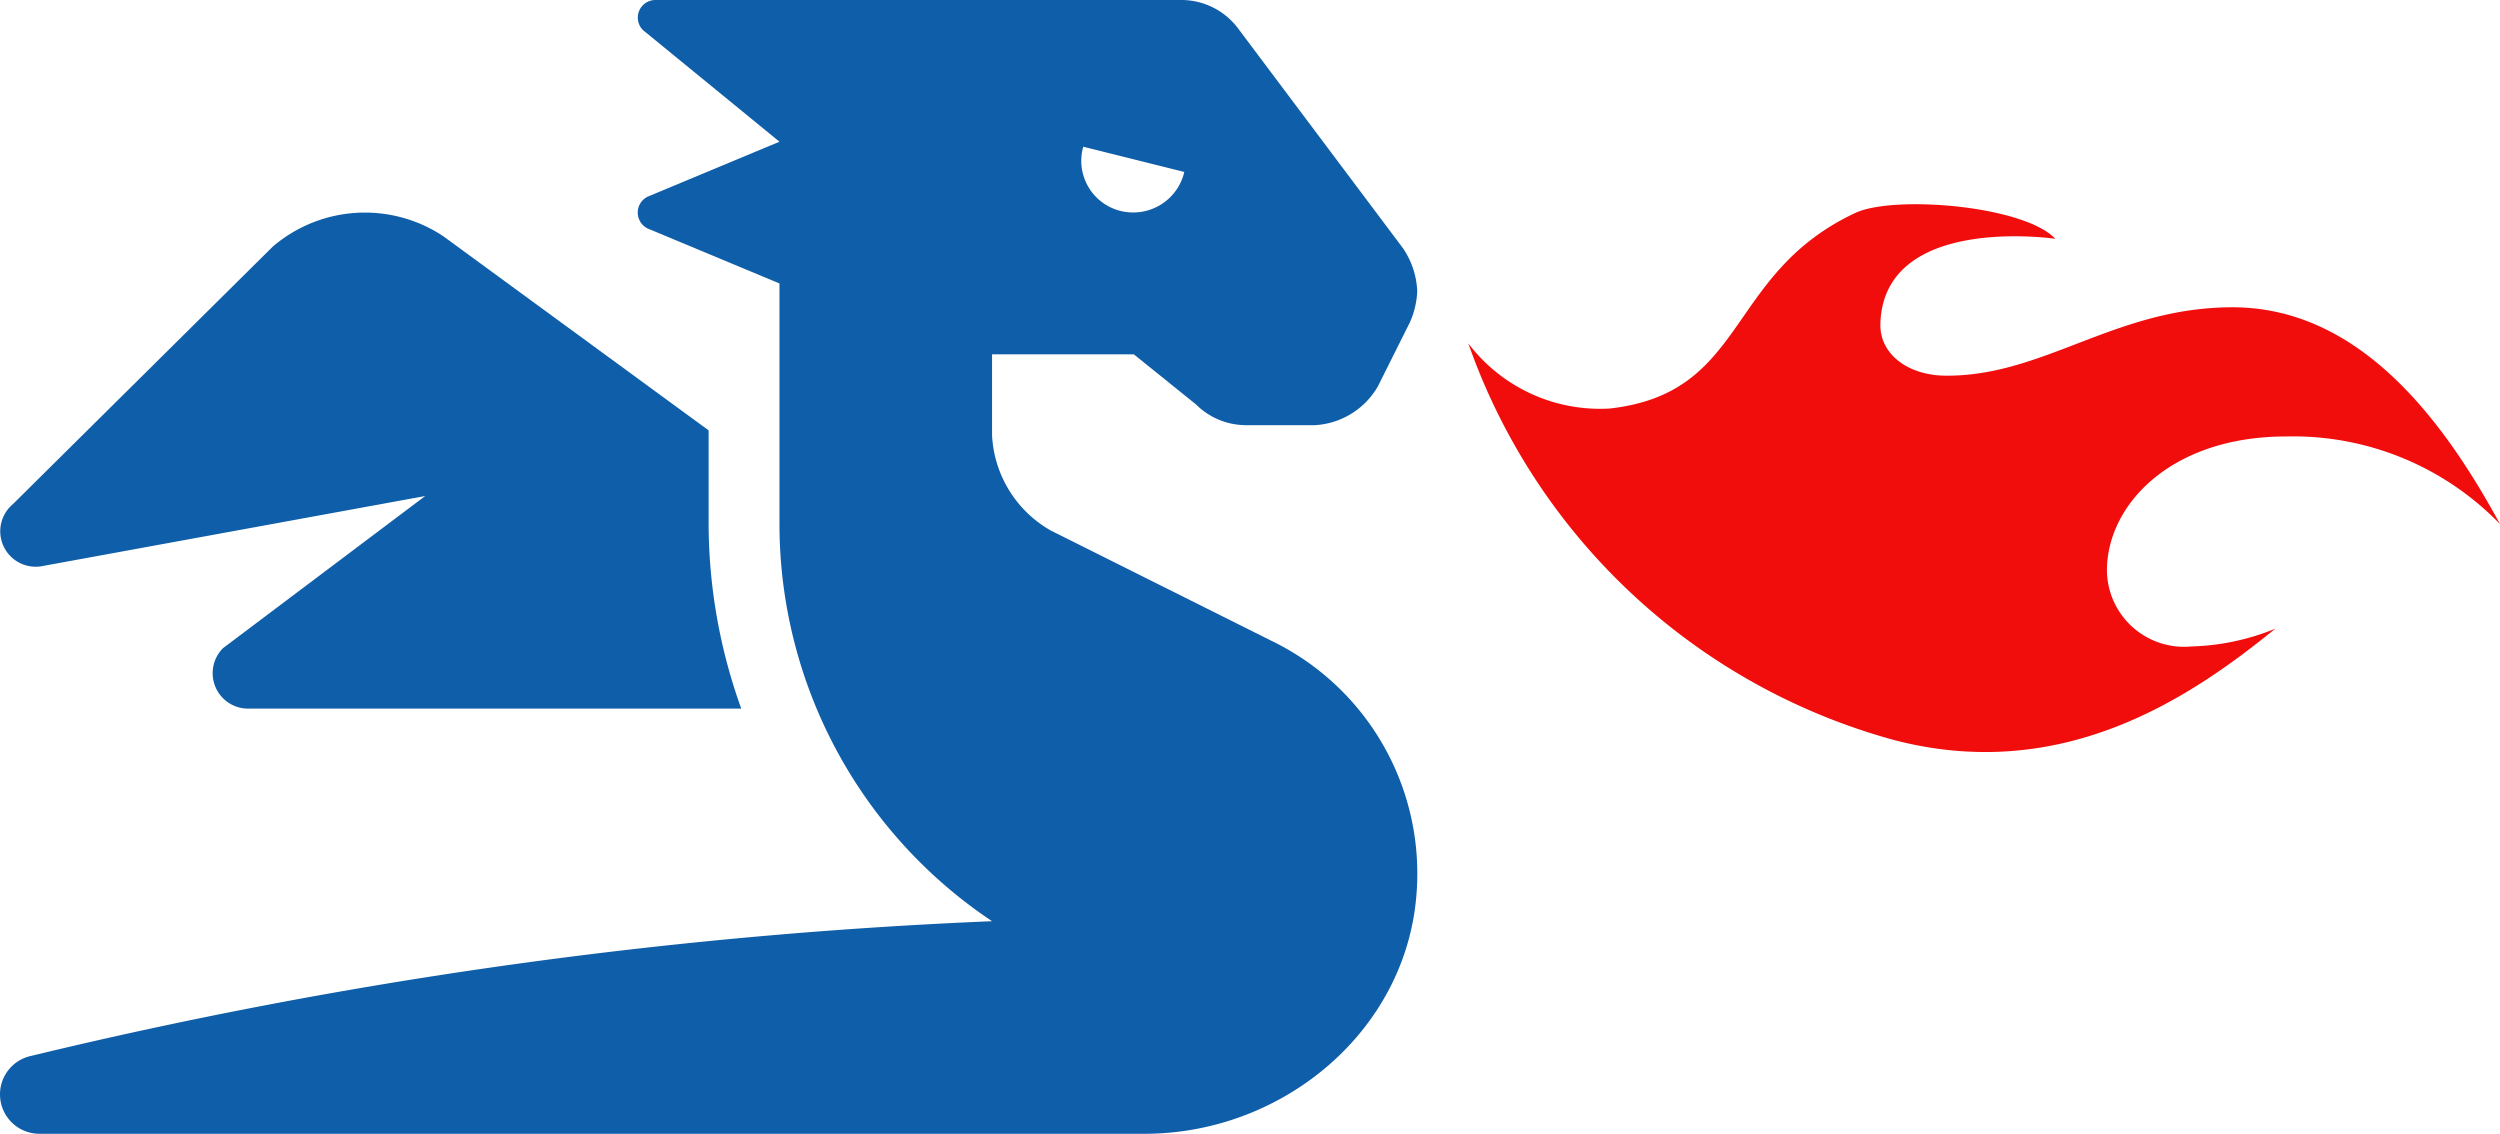
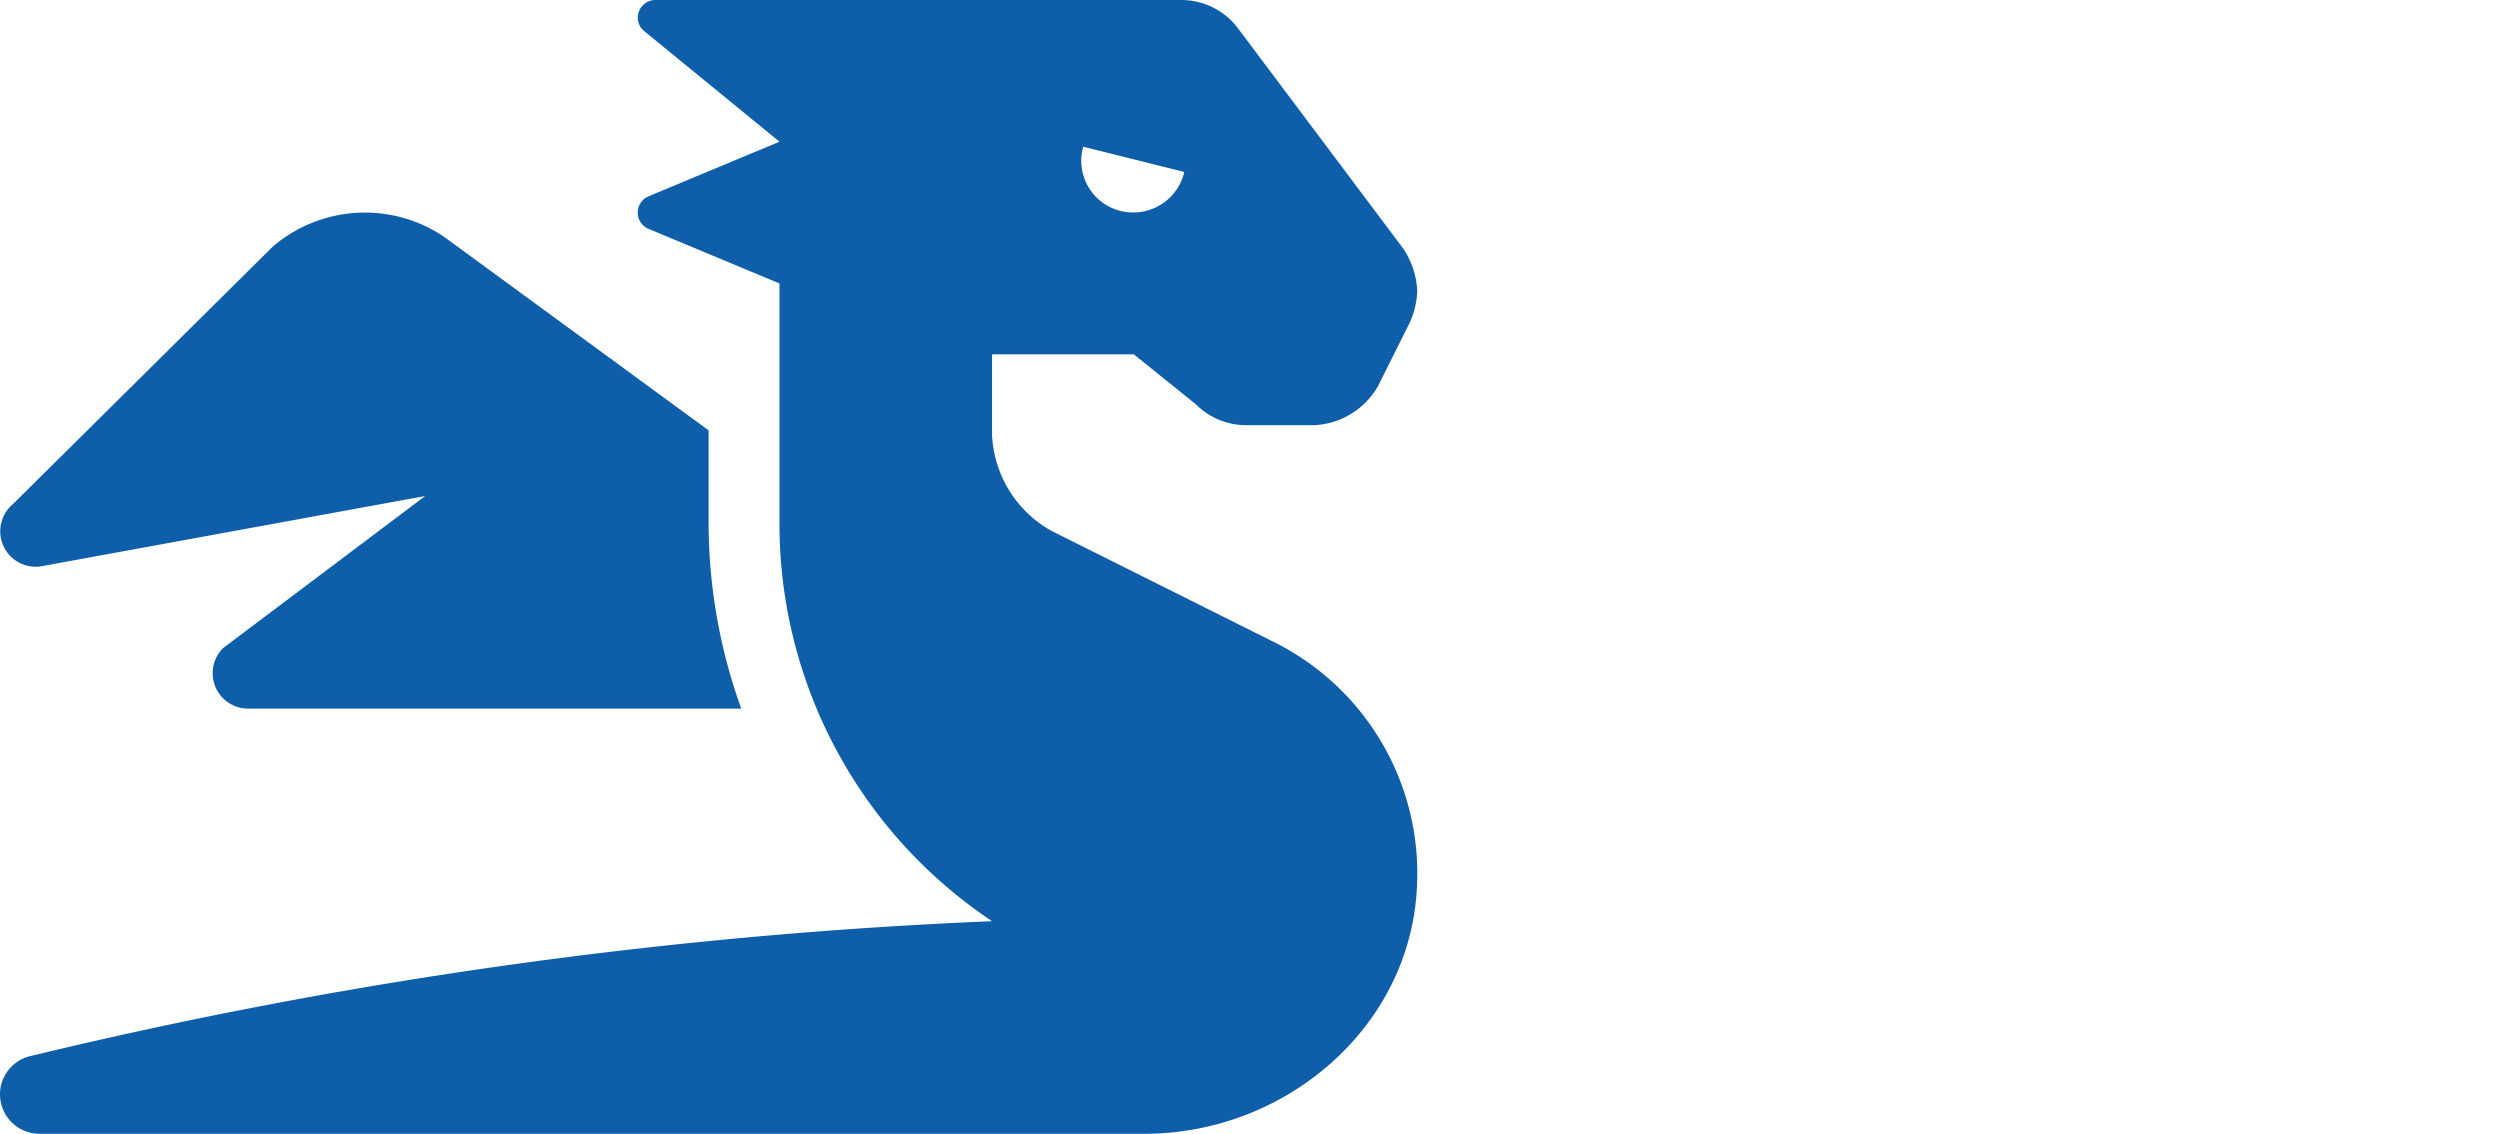
<svg xmlns="http://www.w3.org/2000/svg" width="88.2" height="40" viewBox="0 0 88.2 40">
  <g id="组_64" data-name="组 64" transform="translate(-659 -536)">
    <path id="路径_49" data-name="路径 49" d="M-23.569-15.017-10-17.5l-7.131,5.366A1.25,1.25,0,0,0-16.248-10h17.4A19.323,19.323,0,0,1,0-16.517v-3.3l-9.354-6.844a5,5,0,0,0-6.02.359l-9.172,9.089A1.251,1.251,0,0,0-23.569-15.017Zm43.505,2.664-7.864-3.93A4.1,4.1,0,0,1,10-19.637V-22.5h5l2.195,1.768A2.5,2.5,0,0,0,18.962-20h2.42a2.736,2.736,0,0,0,2.236-1.382l1.118-2.236A2.968,2.968,0,0,0,25-24.739a2.919,2.919,0,0,0-.5-1.5L18.677-34a2.5,2.5,0,0,0-2-1H-1.873a.622.622,0,0,0-.442,1.063L2.5-30l-4.655,1.941a.625.625,0,0,0,0,1.118L2.5-25v8.486A16.845,16.845,0,0,0,10-2.5,175.45,175.45,0,0,0-23.914,2.255,1.387,1.387,0,0,0-25,3.609,1.391,1.391,0,0,0-23.613,5H15.378c4.945,0,9.345-3.716,9.609-8.653A9.118,9.118,0,0,0,19.937-12.353Zm-6.72-17.471,3.566.891A1.849,1.849,0,0,1,14.9-27.506,1.822,1.822,0,0,1,13.217-29.824Z" transform="translate(684 571)" fill="#0f5ea9" />
-     <path id="路径_48" data-name="路径 48" d="M429.907,395.156a5.834,5.834,0,0,0,2.3-4.989c-.551-4.888-4.743-4.063-6.9-8.664-.636-1.355-.265-5.95.912-7.057,0,0-.895,6.053,2.991,6.171,1.088.033,1.819-.987,1.837-2.261.048-3.485-2.412-6.013-2.412-10.16,0-4.479,3.97-7.442,7.649-9.439a10.156,10.156,0,0,0-3.092,7.538c0,4.1,2.435,6.33,4.731,6.33a2.722,2.722,0,0,0,2.678-2.975,8.4,8.4,0,0,0-.627-2.966c2.38,2.929,5.486,7.448,3.935,13.426A22.086,22.086,0,0,1,429.907,395.156Z" transform="translate(1105.957 118.206) rotate(90)" fill="#f20d0d" />
  </g>
</svg>